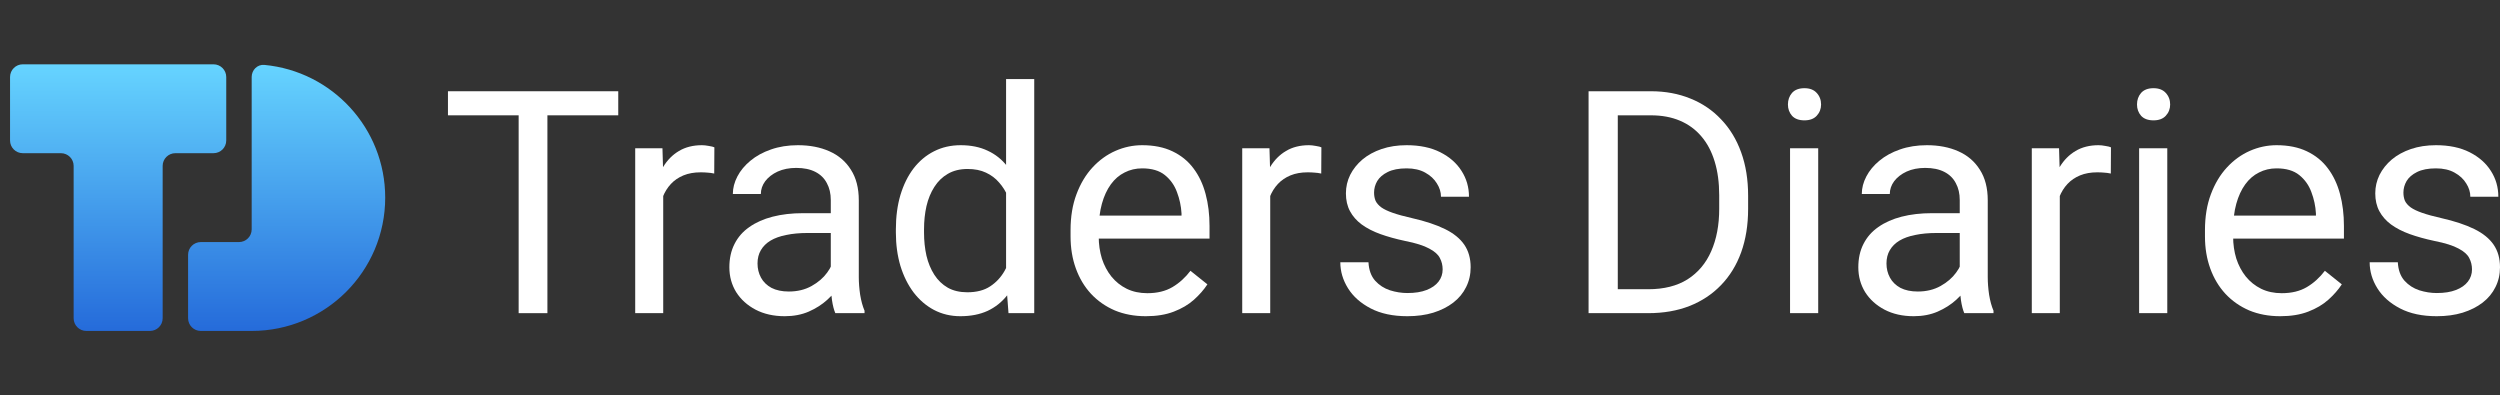
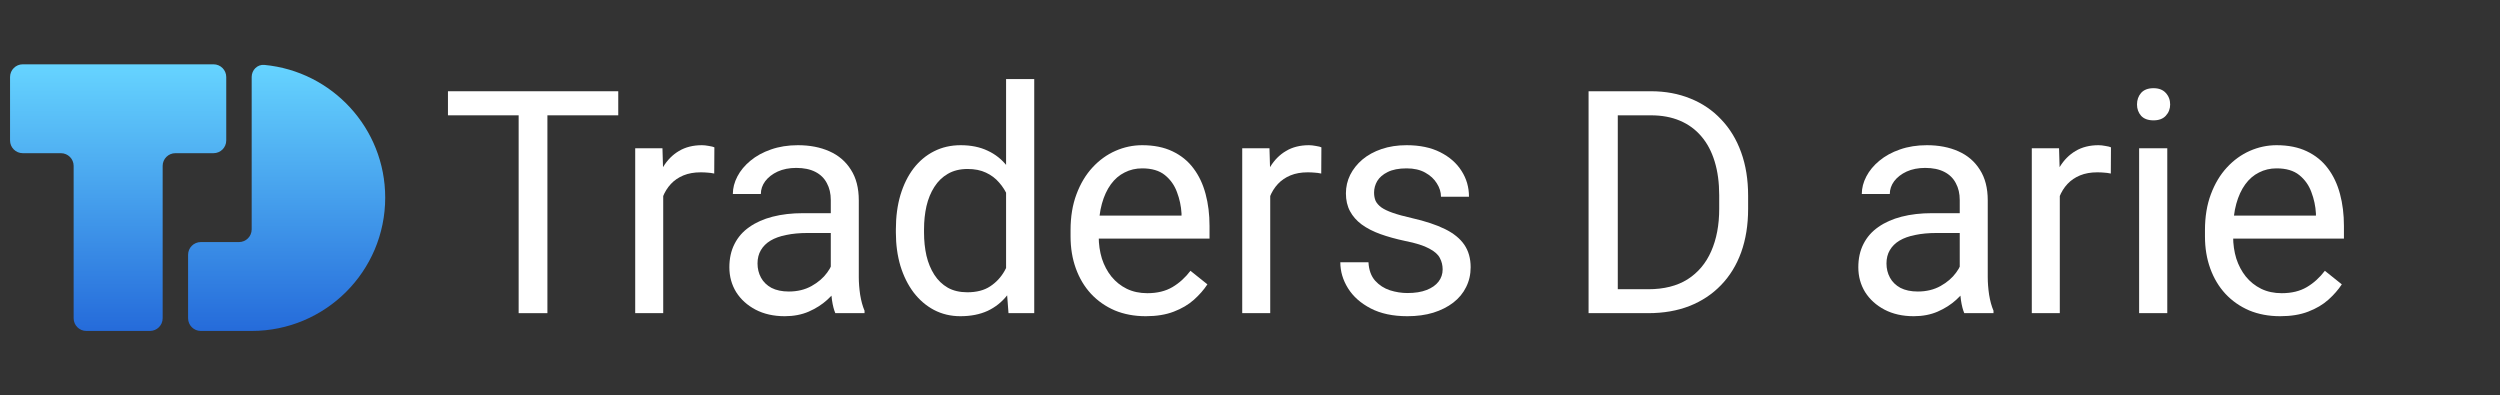
<svg xmlns="http://www.w3.org/2000/svg" width="759" height="120" viewBox="0 0 759 120" fill="none">
  <rect x="0" y="0" width="759" height="120" fill="#333333" stroke="none" />
  <path d="M6.912 19.525C4.779 19.525 3.051 21.251 3.051 23.38V42.654C3.051 44.782 4.779 46.508 6.912 46.508H18.495C20.627 46.508 22.356 48.234 22.356 50.363V96.62C22.356 98.749 24.084 100.475 26.216 100.475H45.521C47.654 100.475 49.382 98.749 49.382 96.62V50.363C49.382 48.234 51.111 46.508 53.243 46.508H64.826C66.959 46.508 68.687 44.782 68.687 42.654V23.38C68.687 21.251 66.959 19.525 64.826 19.525H6.912Z" fill="url(#paint0_linear_17669_7429)" />
  <path d="M57.104 96.62C57.104 98.749 58.833 100.475 60.965 100.475H76.409C98.799 100.475 116.949 82.354 116.949 60C116.949 38.945 100.847 21.645 80.266 19.706C78.143 19.506 76.409 21.251 76.409 23.38V69.637C76.409 71.766 74.68 73.492 72.548 73.492H60.965C58.833 73.492 57.104 75.218 57.104 77.346V96.62Z" fill="url(#paint1_linear_17669_7429)" />
  <path d="M166.194 27.702V95.075H157.462V27.702H166.194ZM187.702 27.702V35.013H136V27.702H187.702Z" fill="white" />
  <path d="M201.352 52.874V95.075H192.849V45.008H201.122L201.352 52.874ZM216.885 44.73L216.839 52.689C216.135 52.535 215.461 52.442 214.817 52.411C214.204 52.35 213.5 52.319 212.703 52.319C210.742 52.319 209.011 52.627 207.51 53.244C206.009 53.861 204.737 54.725 203.695 55.836C202.654 56.946 201.826 58.273 201.214 59.815C200.632 61.327 200.249 62.992 200.065 64.812L197.675 66.201C197.675 63.177 197.966 60.339 198.548 57.686C199.161 55.033 200.095 52.689 201.352 50.653C202.608 48.586 204.201 46.982 206.131 45.841C208.092 44.668 210.421 44.082 213.117 44.082C213.729 44.082 214.434 44.159 215.231 44.314C216.027 44.437 216.579 44.576 216.885 44.73Z" fill="white" />
  <path d="M252.227 86.514V60.74C252.227 58.766 251.828 57.054 251.032 55.604C250.266 54.123 249.101 52.982 247.539 52.18C245.976 51.378 244.046 50.977 241.748 50.977C239.604 50.977 237.719 51.347 236.095 52.087C234.502 52.828 233.246 53.8 232.327 55.003C231.438 56.206 230.994 57.501 230.994 58.889H222.492C222.492 57.1 222.952 55.327 223.871 53.568C224.79 51.81 226.107 50.221 227.823 48.802C229.569 47.352 231.653 46.211 234.073 45.378C236.524 44.514 239.251 44.082 242.254 44.082C245.869 44.082 249.055 44.699 251.813 45.933C254.601 47.167 256.776 49.033 258.339 51.532C259.932 54 260.729 57.1 260.729 60.833V84.154C260.729 85.82 260.867 87.594 261.142 89.476C261.449 91.357 261.893 92.977 262.475 94.334V95.075H253.605C253.176 94.087 252.839 92.776 252.594 91.141C252.349 89.476 252.227 87.933 252.227 86.514ZM253.697 64.72L253.789 70.735H245.195C242.775 70.735 240.615 70.936 238.715 71.337C236.815 71.707 235.222 72.278 233.935 73.049C232.649 73.82 231.668 74.792 230.994 75.964C230.32 77.105 229.983 78.447 229.983 79.99C229.983 81.563 230.335 82.997 231.04 84.293C231.745 85.589 232.802 86.622 234.211 87.393C235.651 88.134 237.413 88.504 239.496 88.504C242.101 88.504 244.398 87.949 246.39 86.838C248.381 85.728 249.959 84.37 251.124 82.766C252.318 81.162 252.962 79.604 253.054 78.093L256.684 82.211C256.47 83.506 255.888 84.941 254.938 86.514C253.988 88.087 252.717 89.599 251.124 91.049C249.561 92.468 247.692 93.656 245.517 94.612C243.372 95.537 240.952 96 238.255 96C234.885 96 231.929 95.337 229.386 94.01C226.873 92.684 224.912 90.91 223.503 88.689C222.124 86.437 221.435 83.923 221.435 81.147C221.435 78.463 221.956 76.103 222.998 74.067C224.039 72 225.541 70.288 227.501 68.931C229.462 67.542 231.821 66.494 234.579 65.784C237.336 65.075 240.415 64.72 243.816 64.72H253.697Z" fill="white" />
  <path d="M305.445 85.357V24H313.993V95.075H306.181L305.445 85.357ZM271.988 70.596V69.625C271.988 65.799 272.448 62.329 273.367 59.213C274.317 56.067 275.65 53.368 277.365 51.116C279.112 48.864 281.18 47.136 283.57 45.933C285.99 44.699 288.686 44.082 291.658 44.082C294.783 44.082 297.51 44.638 299.839 45.748C302.198 46.828 304.189 48.416 305.813 50.514C307.467 52.581 308.77 55.08 309.719 58.01C310.669 60.941 311.328 64.257 311.696 67.959V72.216C311.359 75.887 310.7 79.188 309.719 82.118C308.77 85.049 307.467 87.548 305.813 89.614C304.189 91.681 302.198 93.27 299.839 94.38C297.479 95.46 294.722 96 291.566 96C288.656 96 285.99 95.368 283.57 94.103C281.18 92.838 279.112 91.064 277.365 88.781C275.65 86.499 274.317 83.815 273.367 80.73C272.448 77.614 271.988 74.237 271.988 70.596ZM280.536 69.625V70.596C280.536 73.095 280.781 75.44 281.272 77.63C281.793 79.82 282.589 81.748 283.661 83.414C284.734 85.08 286.097 86.391 287.752 87.347C289.406 88.272 291.382 88.735 293.68 88.735C296.499 88.735 298.812 88.134 300.62 86.931C302.458 85.728 303.929 84.139 305.032 82.165C306.135 80.19 306.993 78.046 307.605 75.733V64.581C307.238 62.884 306.702 61.249 305.997 59.676C305.323 58.072 304.434 56.653 303.331 55.419C302.259 54.154 300.926 53.152 299.333 52.411C297.77 51.671 295.917 51.301 293.772 51.301C291.444 51.301 289.437 51.794 287.752 52.782C286.097 53.738 284.734 55.064 283.661 56.761C282.589 58.427 281.793 60.37 281.272 62.591C280.781 64.781 280.536 67.126 280.536 69.625Z" fill="white" />
  <path d="M347.864 96C344.402 96 341.262 95.414 338.443 94.242C335.655 93.039 333.25 91.357 331.228 89.198C329.236 87.039 327.704 84.478 326.632 81.517C325.559 78.555 325.023 75.316 325.023 71.799V69.856C325.023 65.784 325.621 62.159 326.816 58.982C328.01 55.774 329.634 53.059 331.687 50.838C333.74 48.617 336.068 46.936 338.673 45.794C341.277 44.653 343.973 44.082 346.761 44.082C350.315 44.082 353.379 44.699 355.953 45.933C358.557 47.167 360.686 48.895 362.341 51.116C363.995 53.306 365.221 55.897 366.017 58.889C366.814 61.851 367.212 65.09 367.212 68.607V72.447H330.079V65.46H358.71V64.812C358.588 62.591 358.128 60.432 357.331 58.334C356.565 56.236 355.34 54.509 353.655 53.152C351.97 51.794 349.672 51.116 346.761 51.116C344.831 51.116 343.054 51.532 341.43 52.365C339.806 53.167 338.412 54.37 337.248 55.974C336.084 57.578 335.18 59.537 334.536 61.851C333.893 64.165 333.571 66.833 333.571 69.856V71.799C333.571 74.175 333.893 76.411 334.536 78.509C335.21 80.576 336.176 82.396 337.432 83.969C338.719 85.542 340.266 86.776 342.073 87.671C343.912 88.566 345.995 89.013 348.324 89.013C351.326 89.013 353.869 88.396 355.953 87.162C358.036 85.928 359.859 84.278 361.422 82.211L366.569 86.329C365.496 87.964 364.133 89.522 362.479 91.003C360.824 92.483 358.787 93.686 356.366 94.612C353.976 95.537 351.142 96 347.864 96Z" fill="white" />
  <path d="M385.641 52.874V95.075H377.139V45.008H385.411L385.641 52.874ZM401.175 44.73L401.129 52.689C400.424 52.535 399.75 52.442 399.107 52.411C398.494 52.35 397.789 52.319 396.993 52.319C395.032 52.319 393.301 52.627 391.799 53.244C390.298 53.861 389.027 54.725 387.985 55.836C386.943 56.946 386.116 58.273 385.503 59.815C384.921 61.327 384.538 62.992 384.354 64.812L381.965 66.201C381.965 63.177 382.256 60.339 382.838 57.686C383.451 55.033 384.385 52.689 385.641 50.653C386.897 48.586 388.491 46.982 390.421 45.841C392.382 44.668 394.71 44.082 397.406 44.082C398.019 44.082 398.724 44.159 399.52 44.314C400.317 44.437 400.868 44.576 401.175 44.73Z" fill="white" />
  <path d="M437.987 81.794C437.987 80.56 437.711 79.419 437.16 78.37C436.639 77.29 435.551 76.319 433.897 75.455C432.273 74.56 429.822 73.789 426.543 73.141C423.786 72.555 421.289 71.861 419.052 71.059C416.846 70.257 414.962 69.285 413.4 68.144C411.868 67.003 410.688 65.661 409.861 64.118C409.034 62.576 408.62 60.771 408.62 58.704C408.62 56.73 409.049 54.864 409.907 53.105C410.795 51.347 412.036 49.789 413.629 48.432C415.253 47.075 417.199 46.01 419.466 45.239C421.733 44.468 424.261 44.082 427.049 44.082C431.032 44.082 434.433 44.792 437.251 46.211C440.07 47.63 442.23 49.527 443.731 51.902C445.233 54.247 445.983 56.853 445.983 59.722H437.481C437.481 58.334 437.068 56.992 436.24 55.697C435.444 54.37 434.264 53.275 432.702 52.411C431.17 51.548 429.286 51.116 427.049 51.116C424.69 51.116 422.775 51.486 421.304 52.226C419.864 52.936 418.807 53.846 418.133 54.956C417.49 56.067 417.168 57.239 417.168 58.473C417.168 59.398 417.321 60.231 417.628 60.972C417.965 61.681 418.547 62.344 419.374 62.961C420.201 63.548 421.365 64.103 422.867 64.627C424.368 65.152 426.283 65.676 428.611 66.201C432.686 67.126 436.041 68.237 438.676 69.532C441.311 70.828 443.272 72.416 444.559 74.298C445.846 76.18 446.489 78.463 446.489 81.147C446.489 83.337 446.029 85.342 445.11 87.162C444.222 88.982 442.92 90.555 441.204 91.882C439.519 93.177 437.497 94.195 435.137 94.936C432.809 95.645 430.189 96 427.279 96C422.897 96 419.19 95.213 416.157 93.64C413.124 92.067 410.826 90.031 409.263 87.532C407.701 85.033 406.92 82.396 406.92 79.62H415.468C415.59 81.964 416.264 83.83 417.49 85.219C418.715 86.576 420.217 87.548 421.994 88.134C423.771 88.689 425.532 88.967 427.279 88.967C429.607 88.967 431.553 88.658 433.115 88.041C434.708 87.424 435.919 86.576 436.746 85.496C437.573 84.416 437.987 83.183 437.987 81.794Z" fill="white" />
  <path d="M500.397 95.075H486.426L486.518 87.81H500.397C505.177 87.81 509.16 86.807 512.346 84.802C515.532 82.766 517.922 79.928 519.515 76.288C521.139 72.617 521.951 68.329 521.951 63.424V59.306C521.951 55.45 521.492 52.026 520.572 49.033C519.653 46.01 518.305 43.465 516.528 41.398C514.751 39.301 512.576 37.712 510.002 36.632C507.459 35.553 504.533 35.013 501.224 35.013H486.15V27.702H501.224C505.606 27.702 509.604 28.442 513.219 29.923C516.835 31.373 519.944 33.486 522.549 36.262C525.184 39.008 527.206 42.339 528.615 46.257C530.024 50.144 530.729 54.524 530.729 59.398V63.424C530.729 68.298 530.024 72.694 528.615 76.612C527.206 80.499 525.168 83.815 522.503 86.56C519.868 89.306 516.681 91.419 512.943 92.9C509.236 94.35 505.054 95.075 500.397 95.075ZM491.16 27.702V95.075H482.29V27.702H491.16Z" fill="white" />
-   <path d="M552.007 45.008V95.075H543.459V45.008H552.007ZM542.816 31.727C542.816 30.339 543.229 29.167 544.057 28.211C544.915 27.255 546.171 26.776 547.825 26.776C549.449 26.776 550.69 27.255 551.548 28.211C552.436 29.167 552.881 30.339 552.881 31.727C552.881 33.054 552.436 34.195 551.548 35.152C550.69 36.077 549.449 36.54 547.825 36.54C546.171 36.54 544.915 36.077 544.057 35.152C543.229 34.195 542.816 33.054 542.816 31.727Z" fill="white" />
  <path d="M594.978 86.514V60.74C594.978 58.766 594.579 57.054 593.783 55.604C593.017 54.123 591.853 52.982 590.29 52.18C588.727 51.378 586.797 50.977 584.499 50.977C582.355 50.977 580.47 51.347 578.847 52.087C577.253 52.828 575.997 53.8 575.078 55.003C574.19 56.206 573.745 57.501 573.745 58.889H565.243C565.243 57.1 565.703 55.327 566.622 53.568C567.541 51.81 568.858 50.221 570.574 48.802C572.321 47.352 574.404 46.211 576.824 45.378C579.275 44.514 582.002 44.082 585.005 44.082C588.62 44.082 591.807 44.699 594.564 45.933C597.352 47.167 599.527 49.033 601.09 51.532C602.683 54 603.48 57.1 603.48 60.833V84.154C603.48 85.82 603.618 87.594 603.893 89.476C604.2 91.357 604.644 92.977 605.226 94.334V95.075H596.356C595.927 94.087 595.59 92.776 595.345 91.141C595.1 89.476 594.978 87.933 594.978 86.514ZM596.448 64.72L596.54 70.735H587.946C585.526 70.735 583.366 70.936 581.466 71.337C579.567 71.707 577.973 72.278 576.687 73.049C575.4 73.82 574.419 74.792 573.745 75.964C573.071 77.105 572.734 78.447 572.734 79.99C572.734 81.563 573.087 82.997 573.791 84.293C574.496 85.589 575.553 86.622 576.962 87.393C578.402 88.134 580.164 88.504 582.247 88.504C584.852 88.504 587.15 87.949 589.141 86.838C591.133 85.728 592.71 84.37 593.875 82.766C595.07 81.162 595.713 79.604 595.805 78.093L599.436 82.211C599.221 83.506 598.639 84.941 597.689 86.514C596.739 88.087 595.468 89.599 593.875 91.049C592.312 92.468 590.443 93.656 588.268 94.612C586.123 95.537 583.703 96 581.007 96C577.636 96 574.68 95.337 572.137 94.01C569.624 92.684 567.664 90.91 566.254 88.689C564.875 86.437 564.186 83.923 564.186 81.147C564.186 78.463 564.707 76.103 565.749 74.067C566.79 72 568.292 70.288 570.253 68.931C572.213 67.542 574.573 66.494 577.33 65.784C580.087 65.075 583.167 64.72 586.567 64.72H596.448Z" fill="white" />
  <path d="M625.356 52.874V95.075H616.853V45.008H625.126L625.356 52.874ZM640.889 44.73L640.843 52.689C640.139 52.535 639.465 52.442 638.821 52.411C638.208 52.35 637.504 52.319 636.707 52.319C634.746 52.319 633.015 52.627 631.514 53.244C630.013 53.861 628.741 54.725 627.699 55.836C626.658 56.946 625.83 58.273 625.218 59.815C624.636 61.327 624.253 62.992 624.069 64.812L621.679 66.201C621.679 63.177 621.97 60.339 622.552 57.686C623.165 55.033 624.099 52.689 625.356 50.653C626.612 48.586 628.205 46.982 630.135 45.841C632.096 44.668 634.425 44.082 637.121 44.082C637.733 44.082 638.438 44.159 639.235 44.314C640.031 44.437 640.583 44.576 640.889 44.73Z" fill="white" />
  <path d="M657.985 45.008V95.075H649.437V45.008H657.985ZM648.794 31.727C648.794 30.339 649.208 29.167 650.035 28.211C650.893 27.255 652.149 26.776 653.803 26.776C655.427 26.776 656.668 27.255 657.526 28.211C658.414 29.167 658.859 30.339 658.859 31.727C658.859 33.054 658.414 34.195 657.526 35.152C656.668 36.077 655.427 36.54 653.803 36.54C652.149 36.54 650.893 36.077 650.035 35.152C649.208 34.195 648.794 33.054 648.794 31.727Z" fill="white" />
  <path d="M692.27 96C688.808 96 685.667 95.414 682.848 94.242C680.06 93.039 677.655 91.357 675.633 89.198C673.642 87.039 672.11 84.478 671.037 81.517C669.965 78.555 669.429 75.316 669.429 71.799V69.856C669.429 65.784 670.026 62.159 671.221 58.982C672.416 55.774 674.04 53.059 676.093 50.838C678.145 48.617 680.474 46.936 683.078 45.794C685.682 44.653 688.379 44.082 691.167 44.082C694.721 44.082 697.785 44.699 700.358 45.933C702.962 47.167 705.092 48.895 706.746 51.116C708.401 53.306 709.626 55.897 710.423 58.889C711.22 61.851 711.618 65.09 711.618 68.607V72.447H674.484V65.46H703.116V64.812C702.993 62.591 702.534 60.432 701.737 58.334C700.971 56.236 699.745 54.509 698.06 53.152C696.375 51.794 694.077 51.116 691.167 51.116C689.236 51.116 687.459 51.532 685.836 52.365C684.212 53.167 682.818 54.37 681.654 55.974C680.489 57.578 679.585 59.537 678.942 61.851C678.299 64.165 677.977 66.833 677.977 69.856V71.799C677.977 74.175 678.299 76.411 678.942 78.509C679.616 80.576 680.581 82.396 681.837 83.969C683.124 85.542 684.671 86.776 686.479 87.671C688.317 88.566 690.401 89.013 692.729 89.013C695.732 89.013 698.275 88.396 700.358 87.162C702.442 85.928 704.265 84.278 705.827 82.211L710.974 86.329C709.902 87.964 708.539 89.522 706.884 91.003C705.23 92.483 703.192 93.686 700.772 94.612C698.382 95.537 695.548 96 692.27 96Z" fill="white" />
-   <path d="M750.498 81.794C750.498 80.56 750.222 79.419 749.671 78.37C749.15 77.29 748.062 76.319 746.408 75.455C744.784 74.56 742.333 73.789 739.054 73.141C736.297 72.555 733.8 71.861 731.563 71.059C729.357 70.257 727.473 69.285 725.911 68.144C724.379 67.003 723.199 65.661 722.372 64.118C721.545 62.576 721.131 60.771 721.131 58.704C721.131 56.73 721.56 54.864 722.418 53.105C723.306 51.347 724.547 49.789 726.14 48.432C727.764 47.075 729.71 46.01 731.977 45.239C734.244 44.468 736.772 44.082 739.56 44.082C743.543 44.082 746.944 44.792 749.763 46.211C752.581 47.63 754.741 49.527 756.243 51.902C757.744 54.247 758.494 56.853 758.494 59.722H749.992C749.992 58.334 749.579 56.992 748.751 55.697C747.955 54.37 746.775 53.275 745.213 52.411C743.681 51.548 741.797 51.116 739.56 51.116C737.201 51.116 735.286 51.486 733.815 52.226C732.375 52.936 731.318 53.846 730.644 54.956C730.001 56.067 729.679 57.239 729.679 58.473C729.679 59.398 729.832 60.231 730.139 60.972C730.476 61.681 731.058 62.344 731.885 62.961C732.712 63.548 733.877 64.103 735.378 64.627C736.879 65.152 738.794 65.676 741.123 66.201C745.197 67.126 748.552 68.237 751.187 69.532C753.822 70.828 755.783 72.416 757.07 74.298C758.357 76.18 759 78.463 759 81.147C759 83.337 758.54 85.342 757.621 87.162C756.733 88.982 755.431 90.555 753.715 91.882C752.03 93.177 750.008 94.195 747.648 94.936C745.32 95.645 742.7 96 739.79 96C735.408 96 731.701 95.213 728.668 93.64C725.635 92.067 723.337 90.031 721.774 87.532C720.212 85.033 719.431 82.396 719.431 79.62H727.979C728.101 81.964 728.775 83.83 730.001 85.219C731.226 86.576 732.728 87.548 734.505 88.134C736.282 88.689 738.043 88.967 739.79 88.967C742.118 88.967 744.064 88.658 745.626 88.041C747.22 87.424 748.43 86.576 749.257 85.496C750.084 84.416 750.498 83.183 750.498 81.794Z" fill="white" />
  <defs>
    <linearGradient id="paint0_linear_17669_7429" x1="60" y1="19.525" x2="60" y2="100.475" gradientUnits="userSpaceOnUse">
      <stop stop-color="#66D4FF" />
      <stop offset="1" stop-color="#256BDA" />
    </linearGradient>
    <linearGradient id="paint1_linear_17669_7429" x1="60" y1="19.525" x2="60" y2="100.475" gradientUnits="userSpaceOnUse">
      <stop stop-color="#66D4FF" />
      <stop offset="1" stop-color="#256BDA" />
    </linearGradient>
  </defs>
</svg>